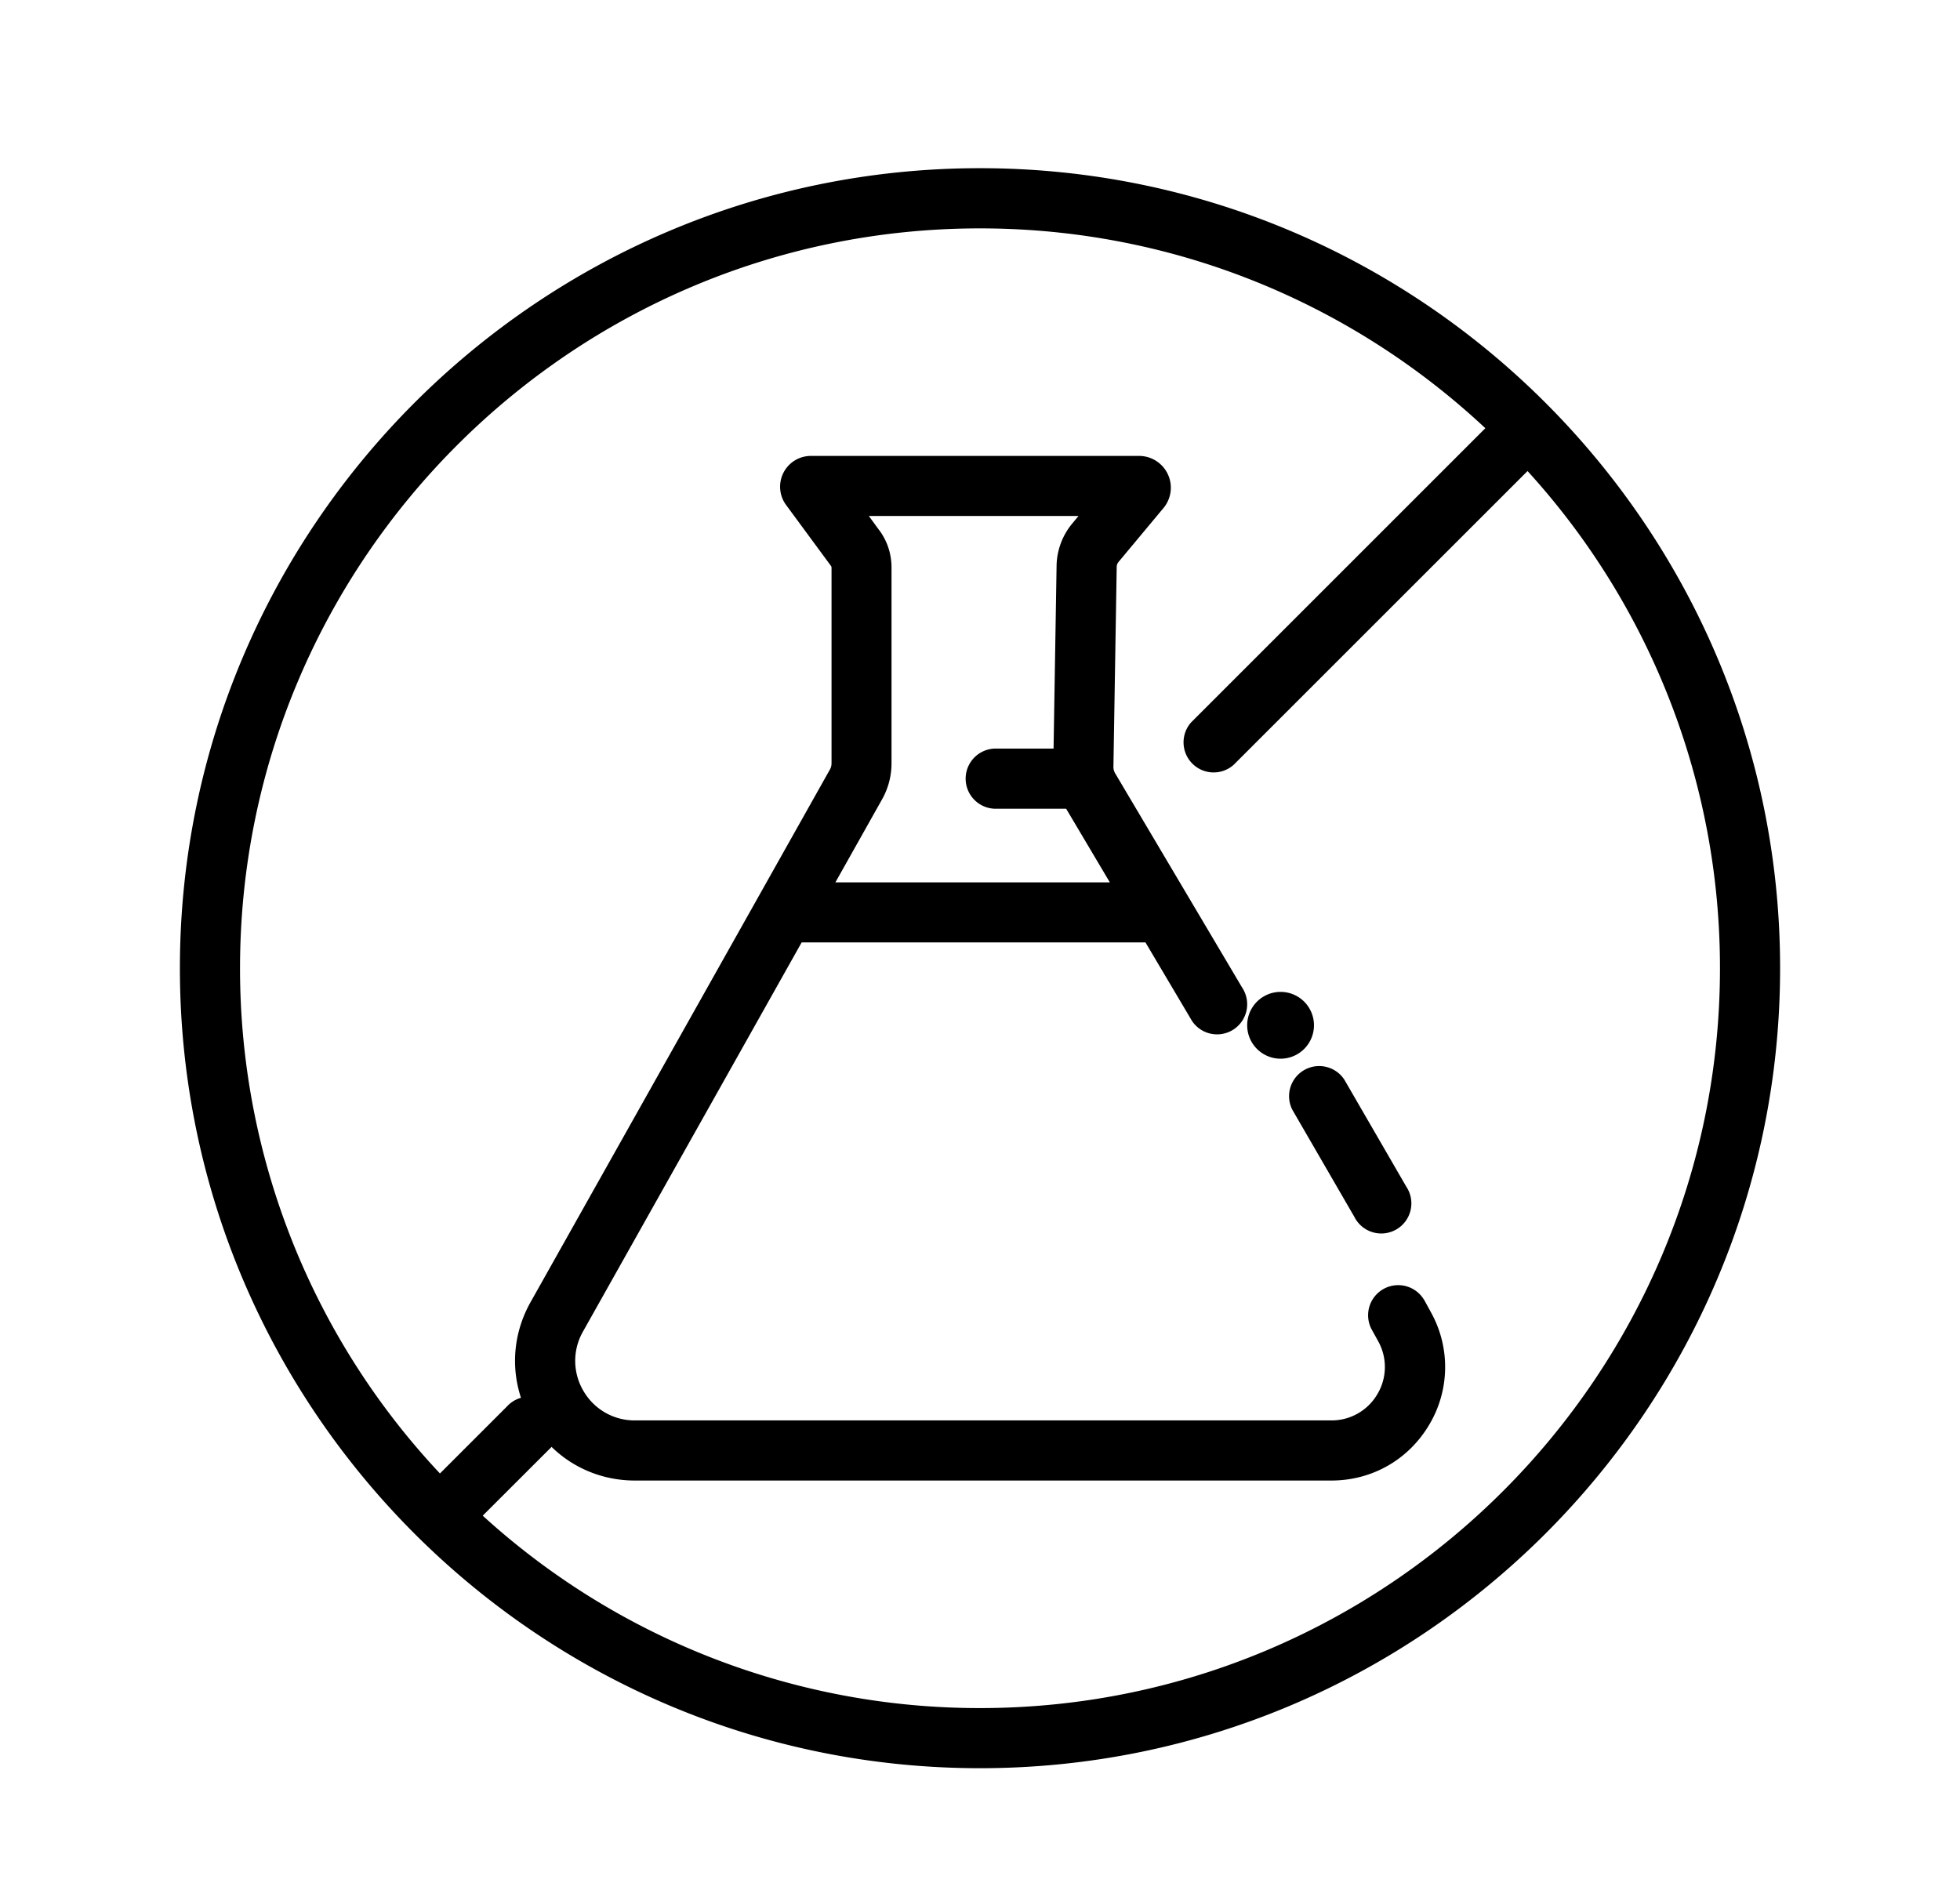
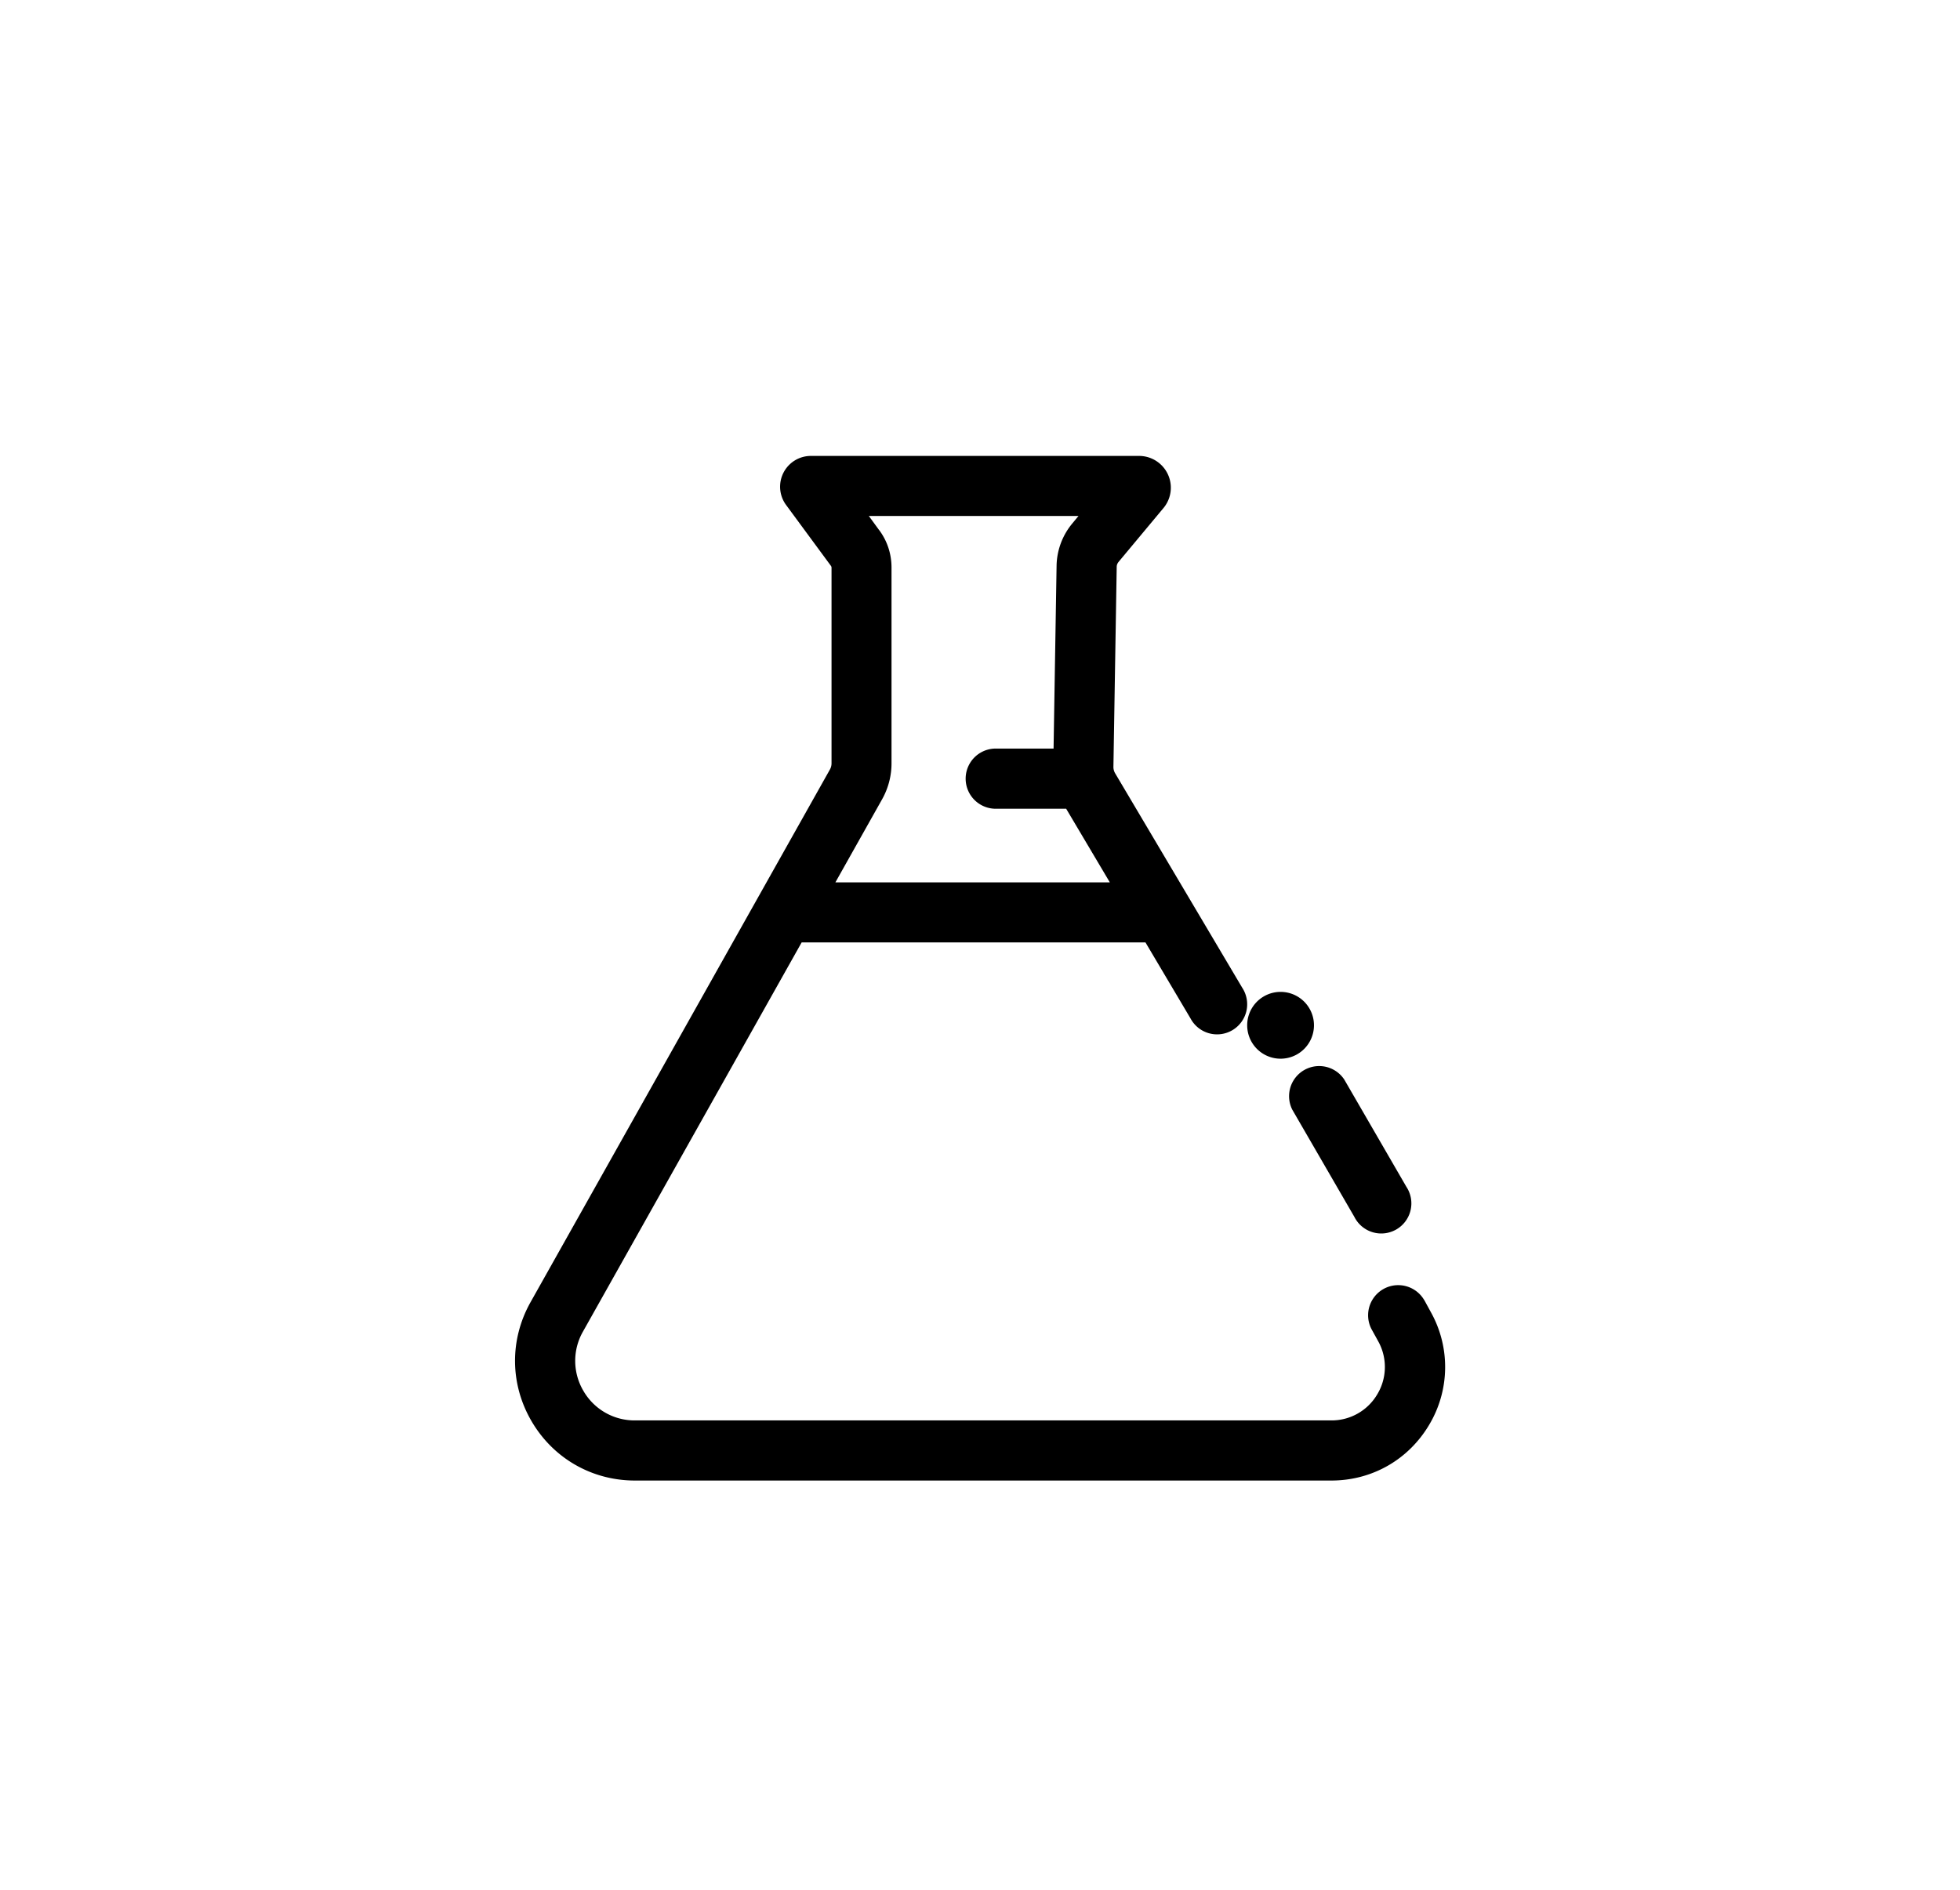
<svg xmlns="http://www.w3.org/2000/svg" width="28" height="27" viewBox="0 0 28 27" fill="none">
-   <path d="M14 2.403c-6.303 0-11.43 5.128-11.43 11.43 0 6.303 5.127 11.43 11.43 11.43 6.302 0 11.43-5.127 11.43-11.43 0-6.302-5.128-11.43-11.43-11.43zm0 22.001a10.53 10.53 0 0 1-7.104-2.749l.954-.953a.43.43 0 1 0-.607-.608l-.958.958a10.532 10.532 0 0 1-2.856-7.219c0-5.829 4.742-10.57 10.57-10.57 2.79 0 5.329 1.085 7.22 2.855l-4.203 4.203a.43.43 0 0 0 .607.607l4.199-4.198a10.53 10.53 0 0 1 2.749 7.103c0 5.83-4.742 10.571-10.571 10.571z" fill="#000" />
  <path d="M17.817 14.65a.477.477 0 1 0 .954-.002.477.477 0 0 0-.954.001zM18.461 15.854l.887 1.532a.43.43 0 1 0 .743-.43l-.887-1.532a.43.43 0 0 0-.743.43z" fill="#000" />
  <path d="M20.346 18.575a.43.43 0 0 0-.754.413l.097.176a.756.756 0 0 1-.013.756.756.756 0 0 1-.657.374H9.07a.843.843 0 0 1-.735-.421.844.844 0 0 1-.007-.848l3.124-5.56h4.912l.643 1.085a.43.43 0 1 0 .739-.438l-1.815-3.063a.176.176 0 0 1-.025-.094l.047-2.858c0-.024.01-.048.025-.067l.646-.775a.454.454 0 0 0-.348-.741h-4.687a.44.44 0 0 0-.356.705l.637.865a.045.045 0 0 1 .009.026v2.797a.182.182 0 0 1-.024.089l-4.276 7.609c-.3.535-.295 1.171.015 1.701s.862.847 1.476.847h9.95c.58 0 1.1-.297 1.396-.795a1.608 1.608 0 0 0 .027-1.607l-.096-.176zm-7.786-11-.148-.203h2.995l-.09.109a.969.969 0 0 0-.223.602l-.043 2.612h-.826a.43.43 0 0 0 0 .86h1.006l.624 1.052h-3.921l.669-1.19c.087-.156.133-.332.133-.51V8.11c0-.195-.06-.38-.176-.536z" fill="#000" />
</svg>